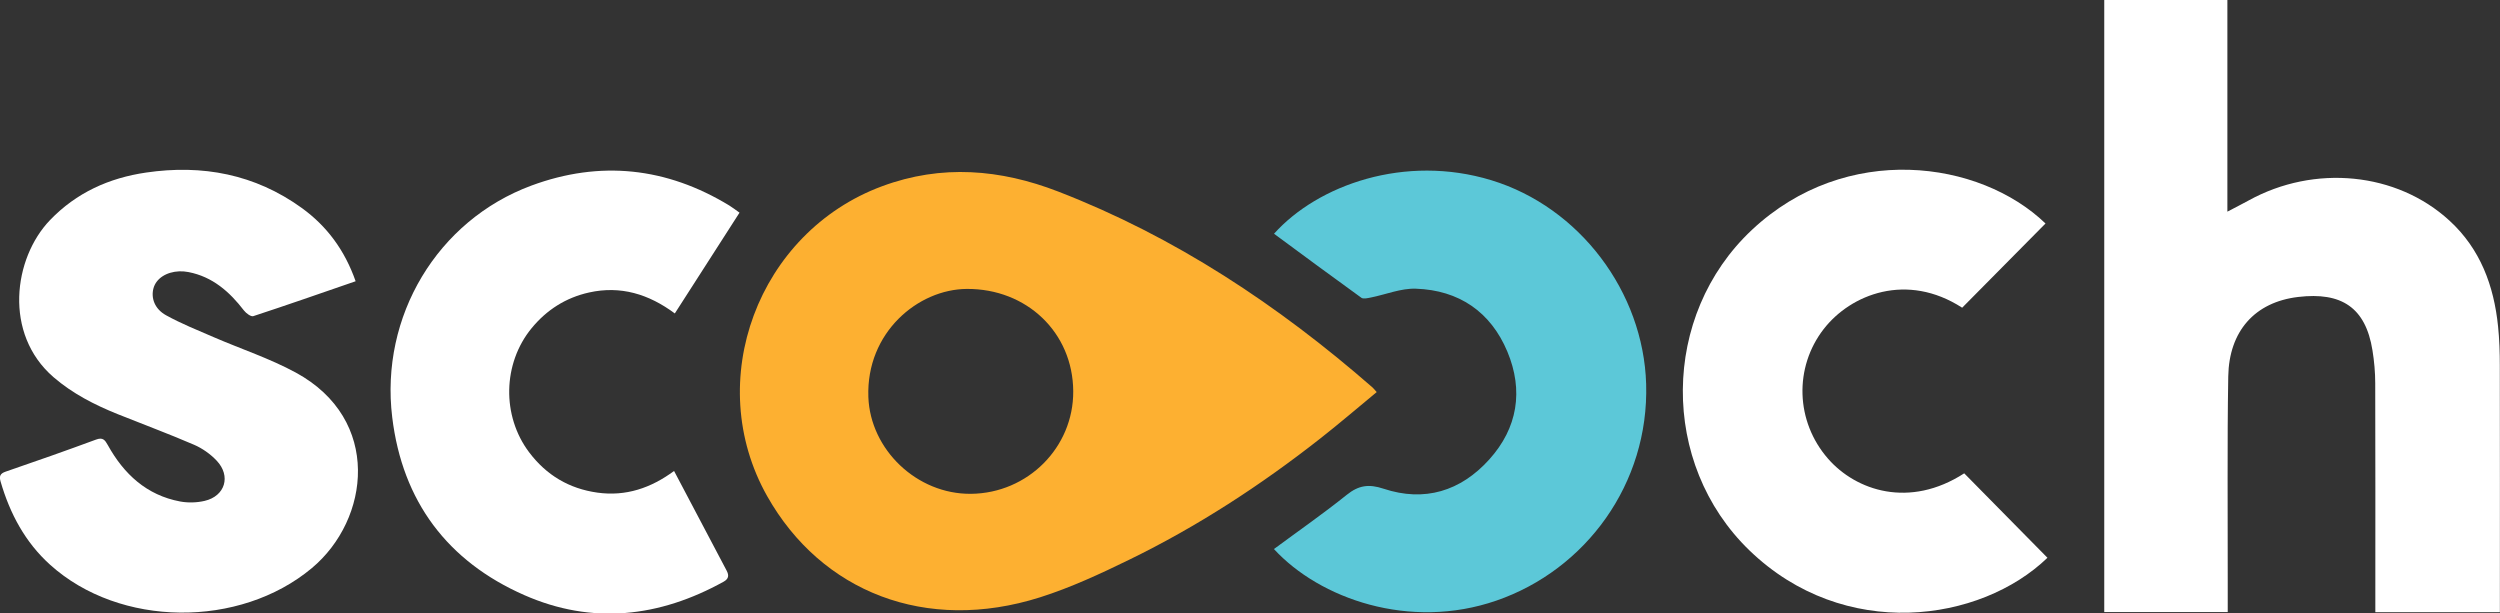
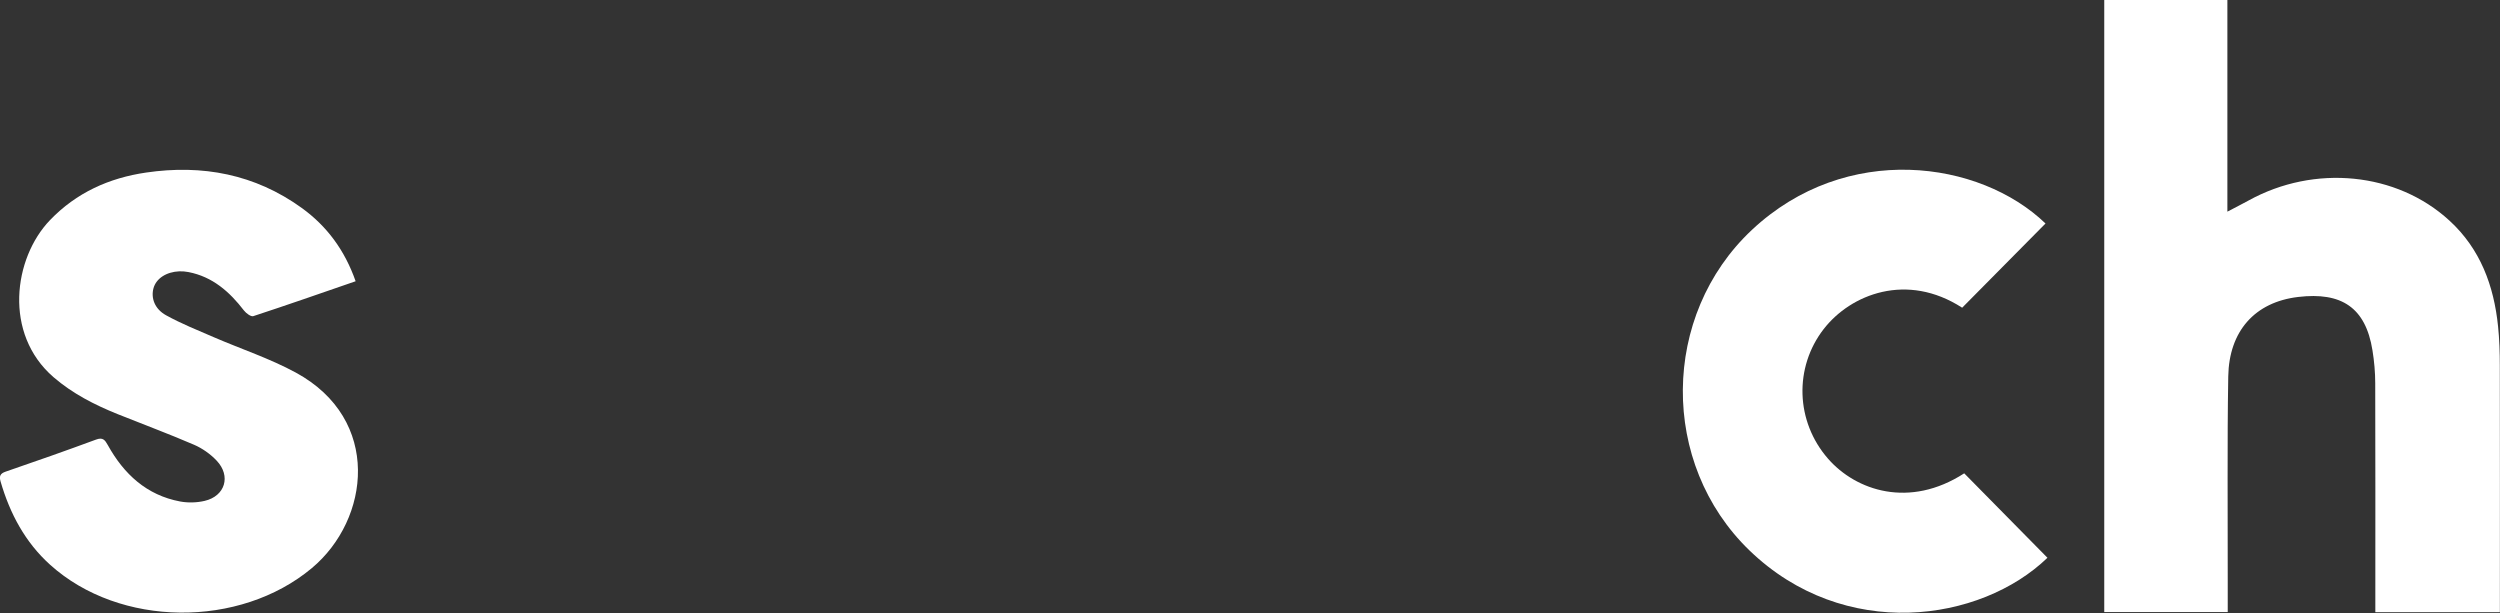
<svg xmlns="http://www.w3.org/2000/svg" width="163" height="40" viewBox="0 0 163 40" fill="none">
  <rect x="0" y="0" width="163" height="40" fill="#333333" stroke="none" />
  <g id="Calque_1" clip-path="url(#clip0_906_382)">
-     <path id="Vector" d="M89.764 25.562C88.512 26.595 87.325 27.616 86.095 28.58C82.204 31.637 78.072 34.328 73.625 36.494C71.737 37.416 69.811 38.31 67.815 38.944C60.362 41.305 53.549 38.59 50.025 32.358C45.782 24.848 49.432 15.14 57.505 12.145C61.4 10.698 65.238 11.036 68.98 12.483C76.609 15.432 83.334 19.894 89.485 25.259C89.55 25.316 89.603 25.389 89.764 25.566V25.562ZM63.311 32.197C67.015 32.159 69.998 29.168 69.975 25.508C69.952 21.684 66.946 18.815 63.035 18.838C59.861 18.857 56.467 21.676 56.617 25.884C56.739 29.302 59.769 32.232 63.311 32.197Z" fill="#FDB031" />
    <path id="Vector_2" d="M162.999 39.916H154.872V39.102C154.872 34.398 154.88 29.694 154.865 24.99C154.865 24.276 154.799 23.55 154.685 22.843C154.236 20.033 152.651 19.03 149.847 19.361C147.009 19.695 145.332 21.596 145.282 24.544C145.209 28.976 145.255 33.411 145.248 37.846C145.248 38.518 145.248 39.19 145.248 39.908H137.197V0H145.225V13.8C145.753 13.524 146.182 13.305 146.603 13.075C150.897 10.702 156.262 11.22 159.709 14.388C161.716 16.231 162.601 18.62 162.873 21.273C162.961 22.122 162.988 22.978 162.988 23.834C162.999 28.922 162.992 34.006 162.992 39.094V39.923L162.999 39.916Z" fill="white" />
    <path id="Vector_3" d="M23.194 18.335C20.922 19.119 18.728 19.887 16.514 20.613C16.365 20.662 16.047 20.428 15.909 20.248C14.967 19.023 13.864 18.047 12.294 17.74C12.098 17.702 11.892 17.683 11.692 17.69C10.838 17.725 10.18 18.163 10.007 18.792C9.835 19.426 10.076 20.14 10.827 20.555C11.819 21.104 12.887 21.53 13.933 21.983C15.718 22.755 17.587 23.369 19.291 24.295C24.894 27.344 24.136 33.864 20.329 37.043C15.63 40.968 7.813 40.922 3.27 36.824C1.639 35.354 0.647 33.488 0.038 31.395C-0.062 31.049 0.004 30.876 0.371 30.75C2.344 30.074 4.308 29.383 6.262 28.661C6.706 28.496 6.844 28.688 7.028 29.018C8.077 30.911 9.559 32.286 11.746 32.697C12.259 32.792 12.83 32.777 13.339 32.658C14.68 32.347 15.078 31.038 14.124 30.032C13.718 29.602 13.194 29.233 12.654 28.999C11.007 28.288 9.325 27.666 7.663 26.998C6.162 26.392 4.73 25.662 3.489 24.591C0.214 21.757 0.881 16.834 3.255 14.357C4.979 12.56 7.112 11.604 9.521 11.251C13.19 10.713 16.621 11.354 19.674 13.559C21.317 14.745 22.477 16.316 23.186 18.335H23.194Z" fill="white" />
-     <path id="Vector_4" d="M83.059 35.799C84.648 34.624 86.268 33.499 87.804 32.266C88.585 31.64 89.24 31.544 90.205 31.863C92.875 32.75 95.234 32.025 97.095 29.962C98.953 27.908 99.343 25.466 98.279 22.924C97.191 20.328 95.119 18.919 92.315 18.823C91.343 18.788 90.355 19.203 89.374 19.399C89.171 19.437 88.891 19.51 88.761 19.414C86.854 18.04 84.962 16.638 83.066 15.24C85.923 12.057 91.603 10.034 97.233 11.75C103.001 13.509 107.149 19.049 107.329 25.032C107.524 31.529 103.399 37.147 97.566 39.159C91.902 41.117 86.031 39.028 83.062 35.799H83.059Z" fill="#5CC8D8" />
    <path id="Vector_5" d="M133.368 14.572C131.556 16.4 129.749 18.232 127.933 20.063C124.329 17.733 120.672 19.18 118.906 21.453C116.968 23.953 117.064 27.474 119.186 29.905C121.013 31.998 124.498 33.169 128.067 30.861C129.856 32.677 131.675 34.52 133.494 36.367C129.128 40.58 120.243 41.858 114.061 35.884C108.209 30.227 108.286 20.559 114.222 14.991C120.365 9.231 129.075 10.437 133.368 14.572Z" fill="white" />
-     <path id="Vector_6" d="M48.219 13.862C46.794 16.085 45.412 18.232 43.998 20.436C42.302 19.176 40.467 18.612 38.411 19.069C36.89 19.407 35.642 20.202 34.654 21.407C32.777 23.7 32.708 27.113 34.5 29.49C35.623 30.98 37.108 31.863 38.955 32.12C40.808 32.378 42.447 31.817 43.949 30.707C45.113 32.915 46.247 35.058 47.377 37.205C47.533 37.504 47.526 37.734 47.181 37.926C42.984 40.25 38.61 40.749 34.186 38.802C29.184 36.602 26.239 32.697 25.573 27.209C24.769 20.624 28.518 14.369 34.65 12.099C39.131 10.441 43.459 10.909 47.553 13.401C47.76 13.528 47.955 13.681 48.223 13.87L48.219 13.862Z" fill="white" />
  </g>
  <defs>
    <clipPath id="clip0_906_382">
      <rect width="163" height="40" fill="white" />
    </clipPath>
  </defs>
</svg>